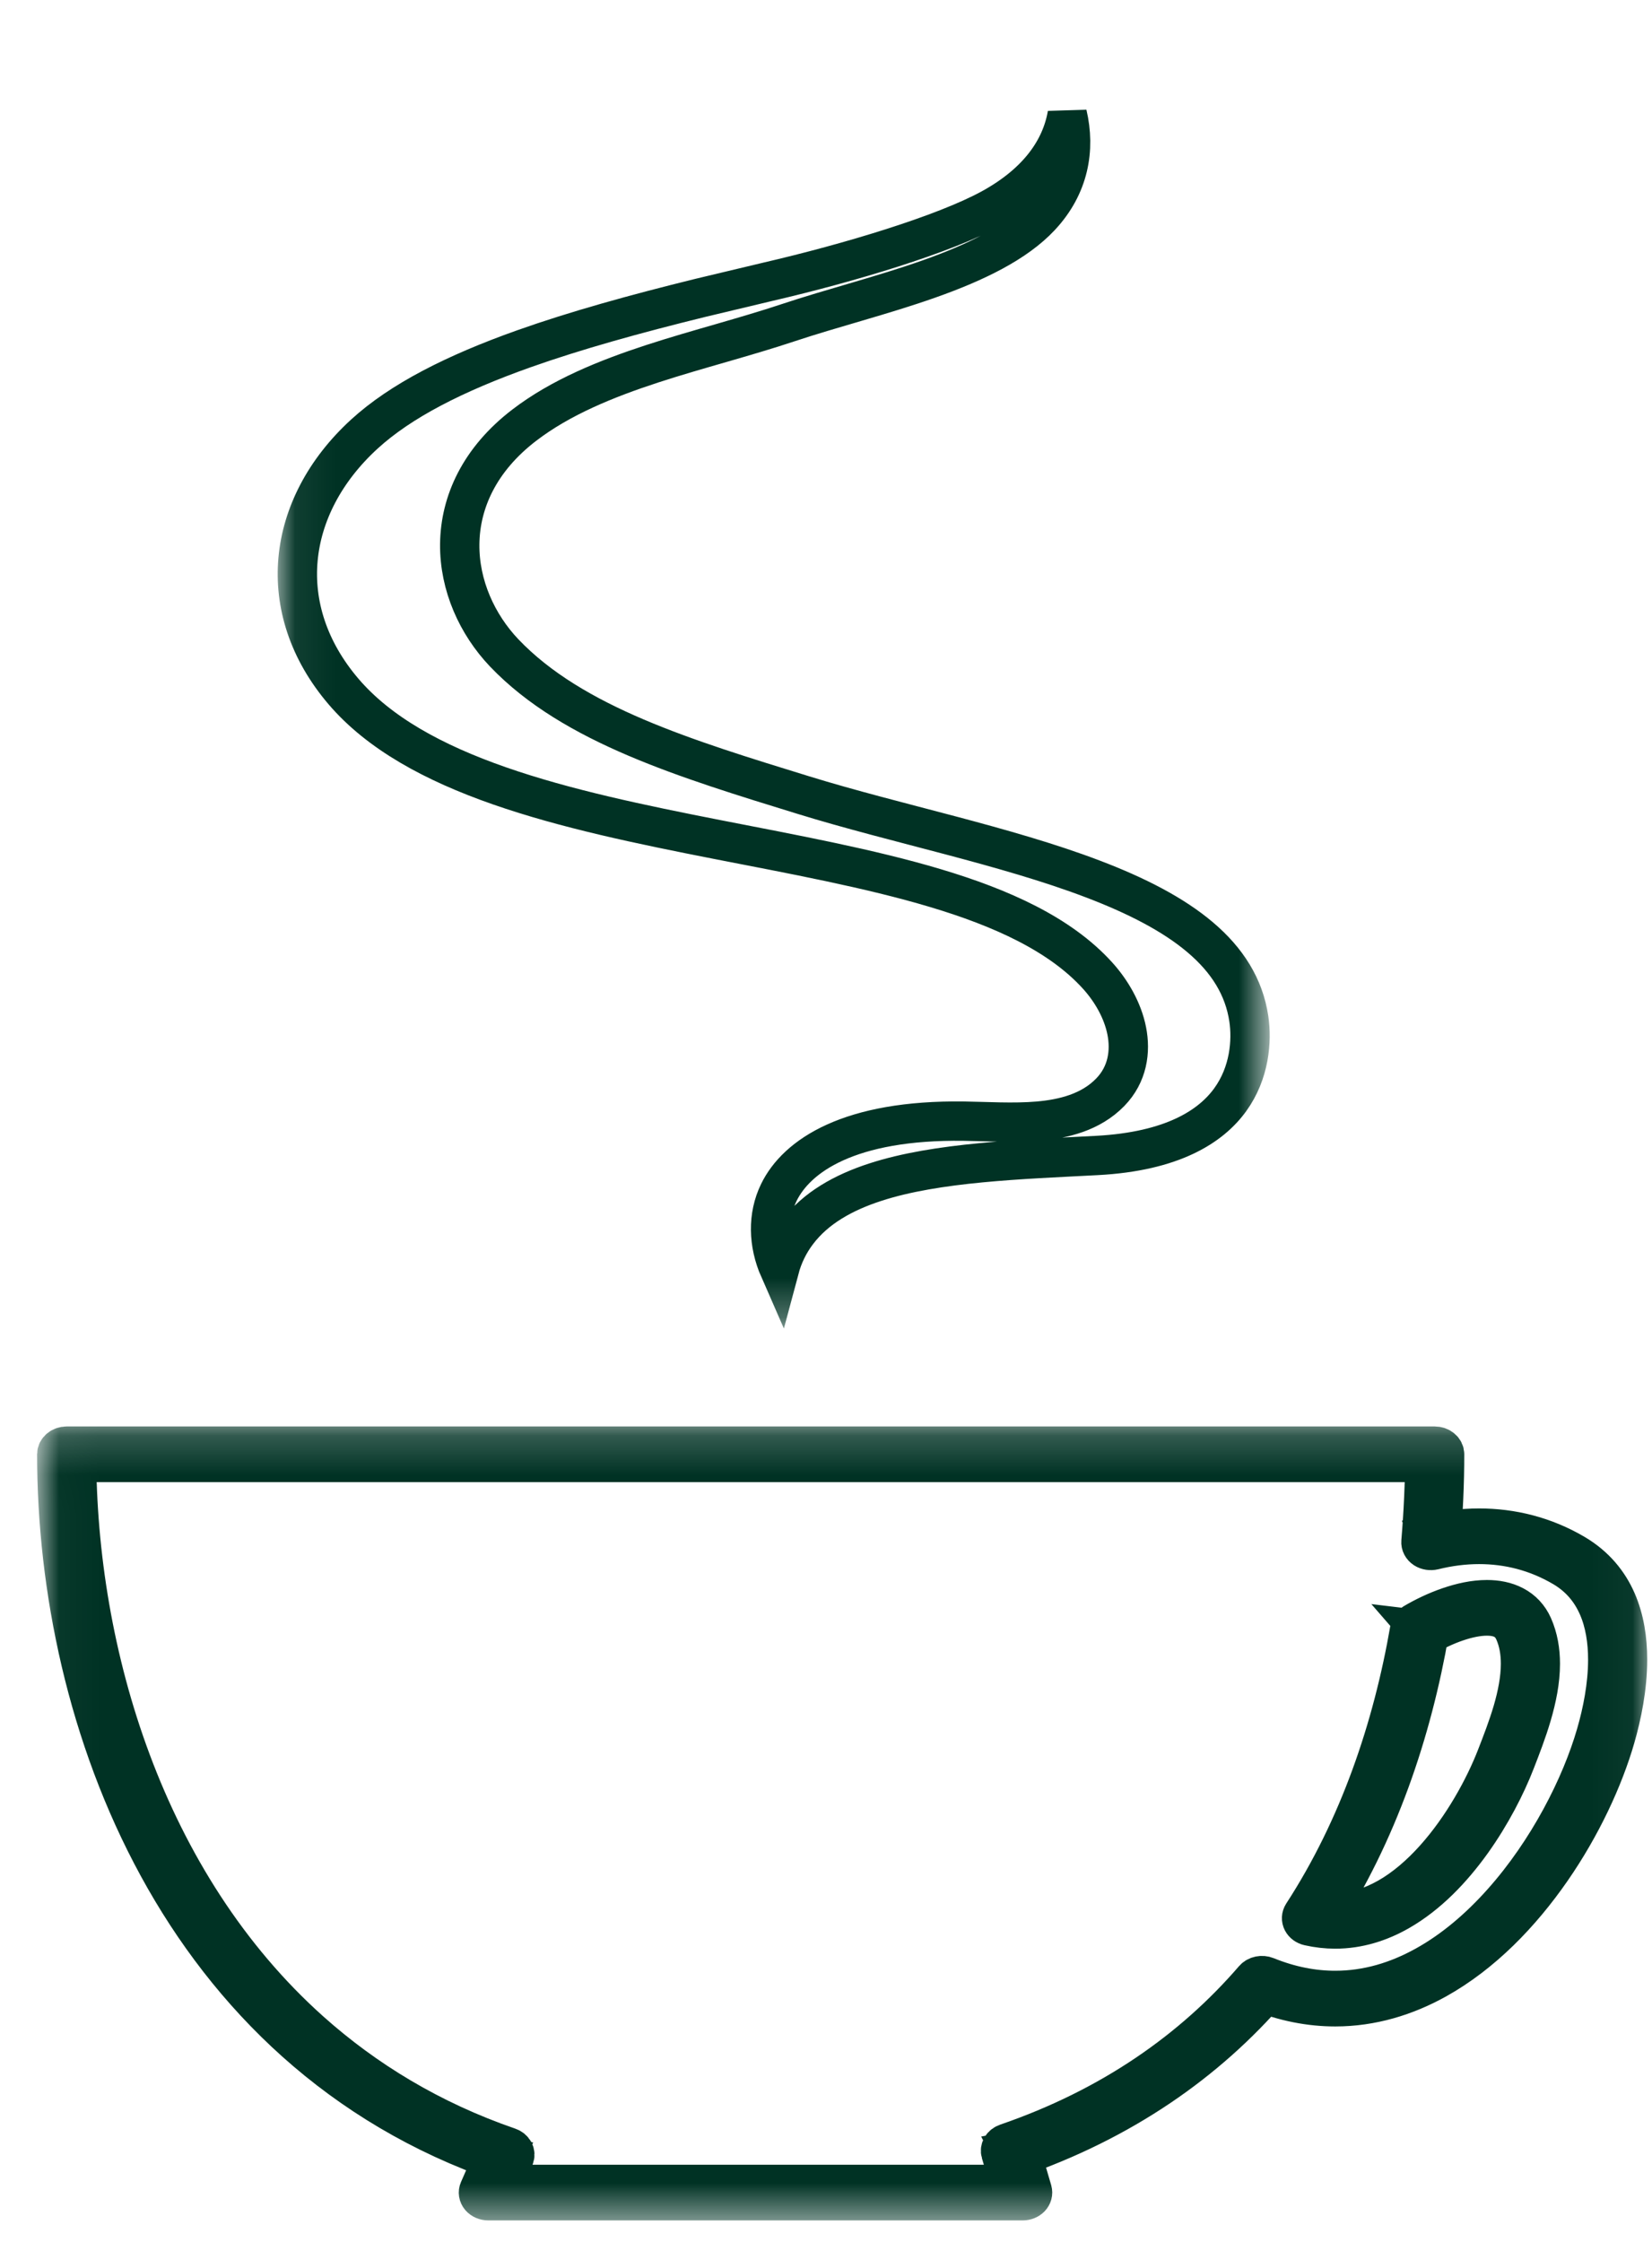
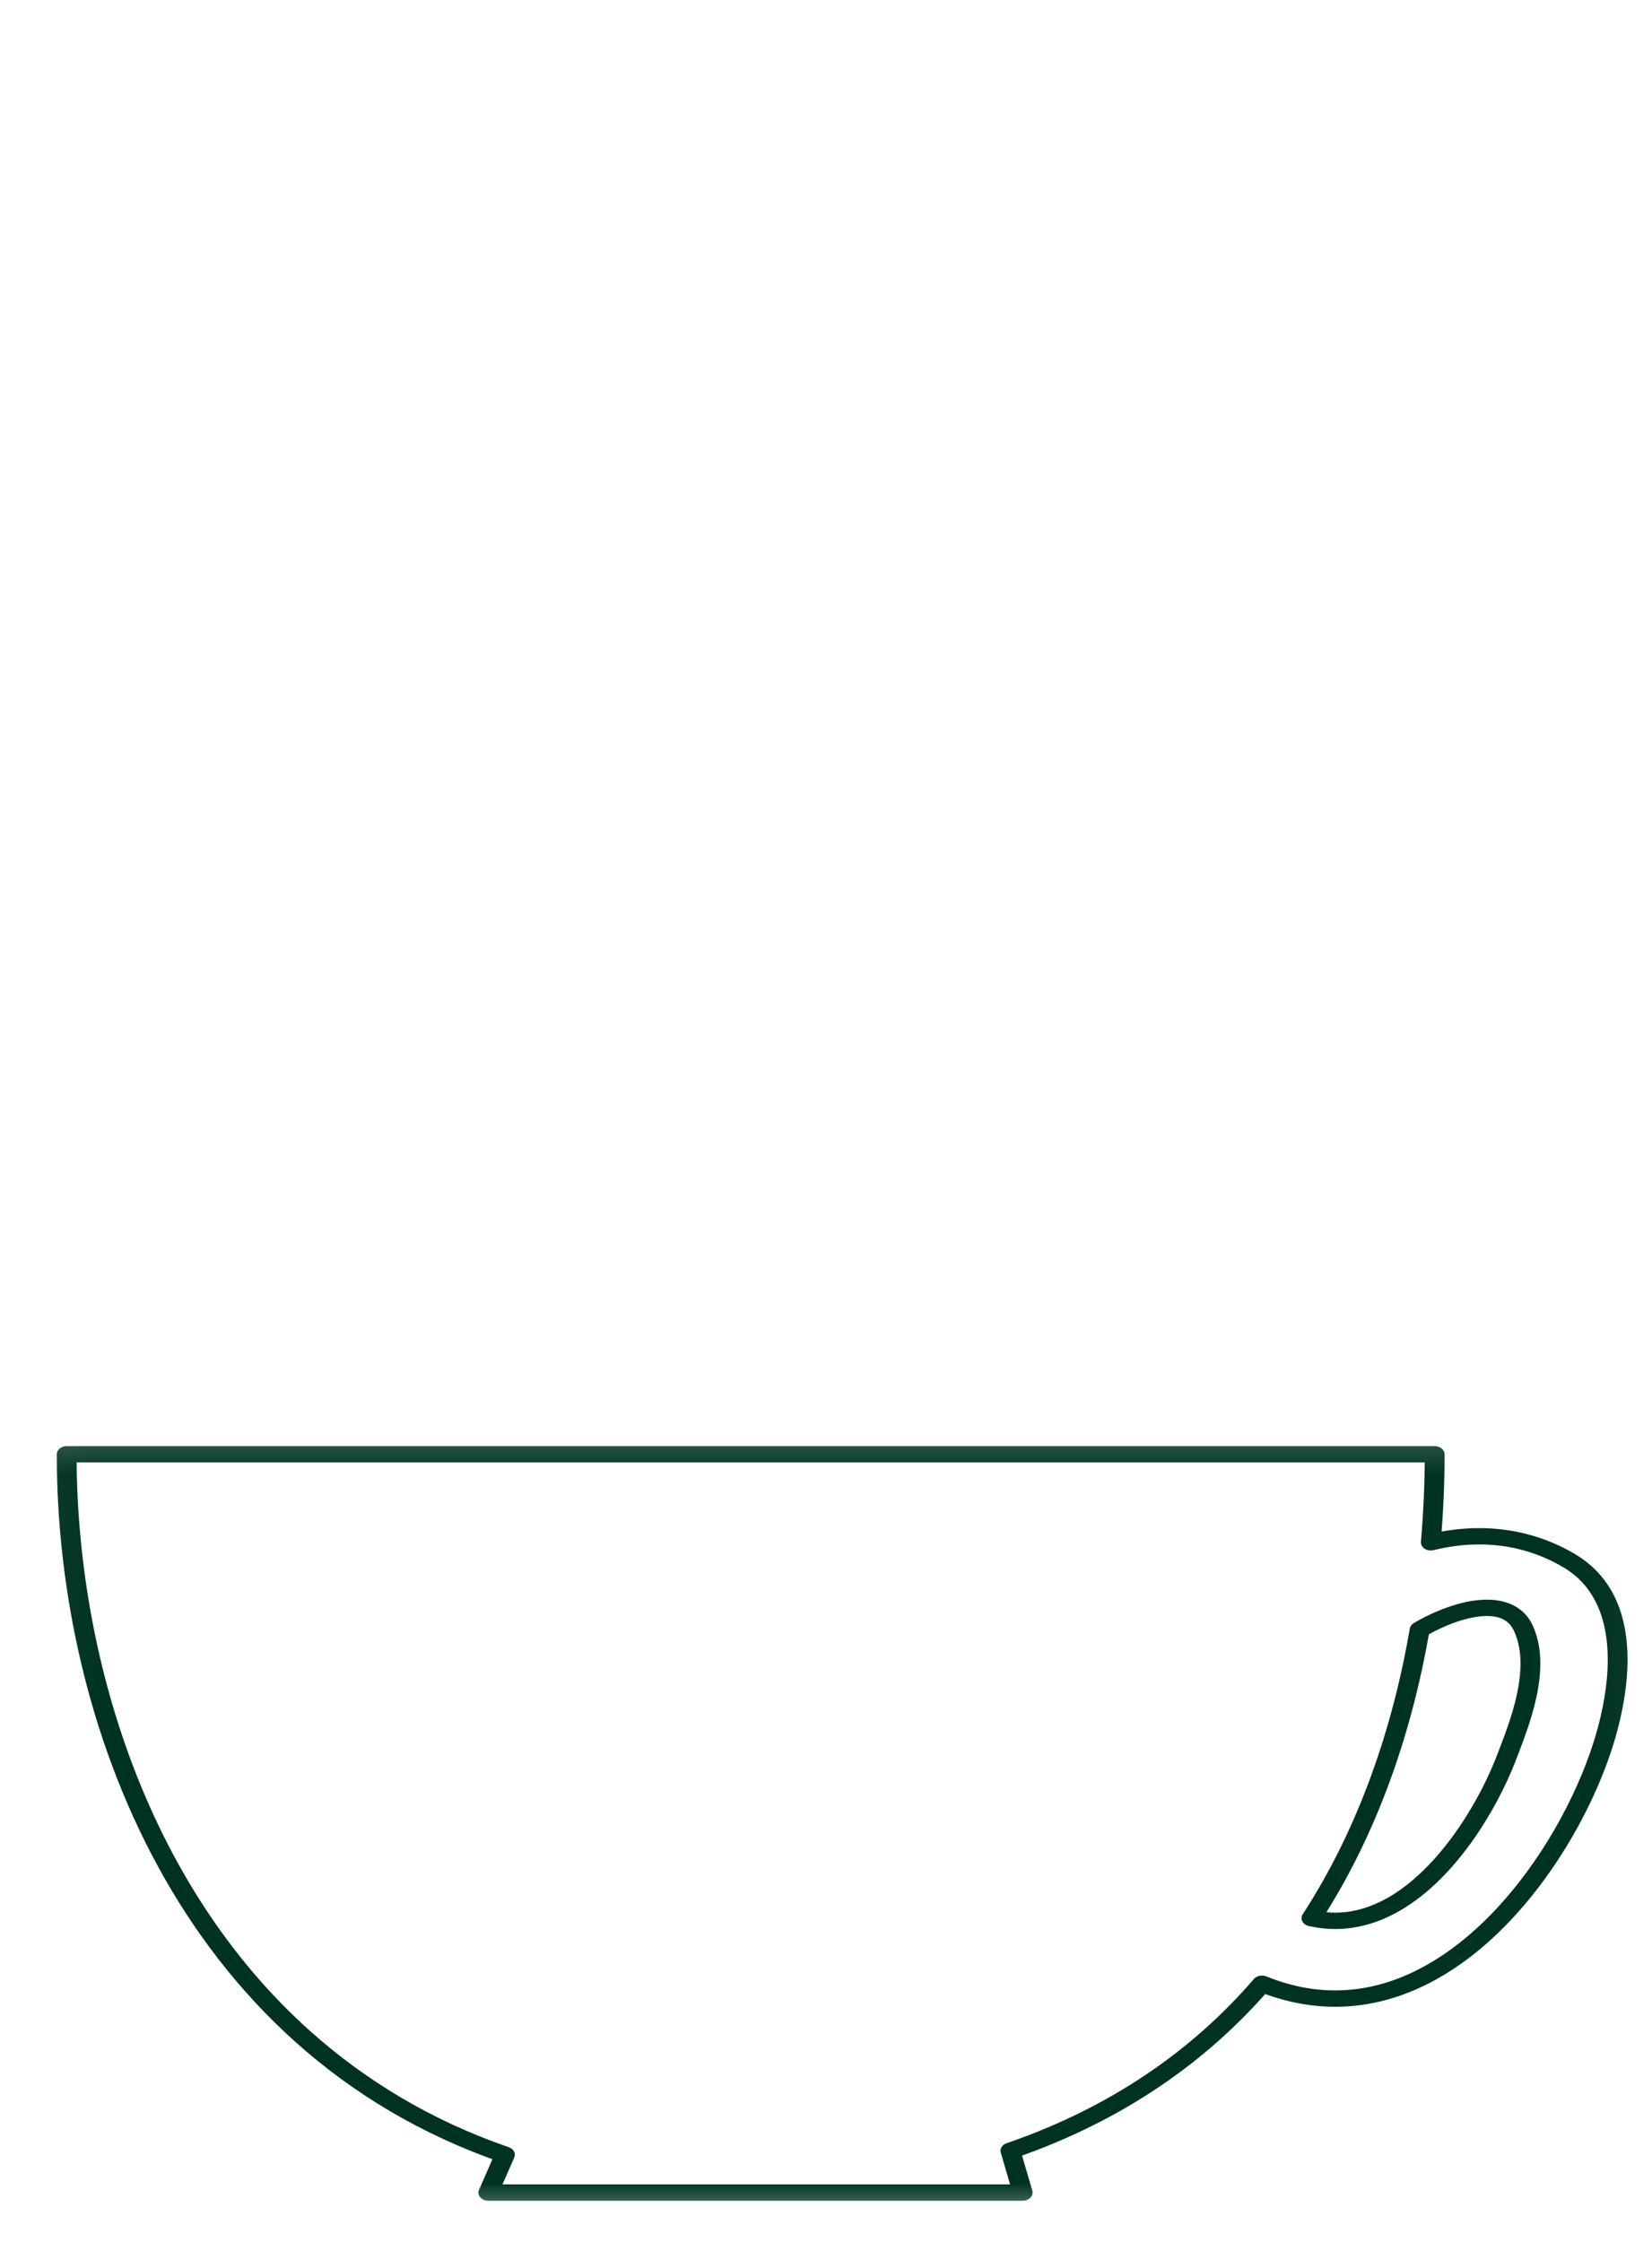
<svg xmlns="http://www.w3.org/2000/svg" width="42" height="57" viewBox="0 0 42 57" fill="none">
  <mask id="mask0_2110_148653" style="mask-type:luminance" maskUnits="userSpaceOnUse" x="7" y="0" width="26" height="34">
-     <path d="M7.061 0H32.252V33.705H7.061V0Z" fill="white" />
-   </mask>
+     </mask>
  <g mask="url(#mask0_2110_148653)">
    <path d="M27.134 2.904C27.344 3.797 27.18 4.727 26.454 5.505C25.828 6.176 24.81 6.672 23.613 7.095C23.022 7.304 22.405 7.489 21.793 7.669C21.186 7.848 20.578 8.024 20.024 8.209C19.493 8.386 18.929 8.55 18.346 8.719C17.766 8.886 17.167 9.058 16.581 9.249C15.415 9.63 14.252 10.101 13.326 10.812C12.196 11.678 11.7 12.762 11.688 13.834C11.677 14.888 12.135 15.88 12.816 16.597C13.698 17.524 14.871 18.199 16.171 18.753C17.471 19.307 18.938 19.757 20.421 20.214C21.61 20.581 22.909 20.906 24.169 21.24C25.438 21.577 26.676 21.926 27.779 22.346C30.028 23.201 31.509 24.272 31.75 25.905C31.832 26.463 31.773 27.276 31.275 27.963C30.791 28.631 29.821 29.276 27.886 29.378C25.959 29.48 23.82 29.545 22.248 30.058C21.453 30.317 20.738 30.709 20.268 31.335C20.058 31.613 19.906 31.925 19.814 32.27C19.528 31.618 19.51 30.917 19.799 30.322C20.255 29.383 21.597 28.465 24.504 28.505C25.056 28.512 25.767 28.559 26.398 28.504C27.035 28.448 27.728 28.283 28.226 27.771C28.668 27.317 28.751 26.733 28.645 26.205C28.542 25.688 28.256 25.191 27.901 24.8C26.949 23.75 25.457 23.081 23.786 22.581C22.106 22.078 20.156 21.72 18.232 21.344C16.294 20.964 14.375 20.565 12.698 19.98C11.018 19.394 9.638 18.639 8.736 17.585C7.832 16.527 7.475 15.349 7.577 14.221C7.679 13.088 8.248 11.965 9.265 11.035C10.188 10.191 11.559 9.493 13.318 8.868C14.634 8.401 16.142 7.983 17.803 7.574L19.513 7.166C21.588 6.685 23.999 5.96 25.2 5.303C26.386 4.653 26.98 3.802 27.134 2.904Z" stroke="#003224" />
  </g>
  <mask id="mask1_2110_148653" style="mask-type:luminance" maskUnits="userSpaceOnUse" x="0" y="36" width="42" height="21">
    <path d="M1.438 36.756H41.438V56H1.438V36.756Z" fill="white" stroke="white" />
  </mask>
  <g mask="url(#mask1_2110_148653)">
    <path d="M36.093 41.435L36.239 41.603C36.477 41.463 36.753 41.331 37.028 41.237C37.303 41.142 37.577 41.086 37.803 41.087C37.974 41.087 38.113 41.116 38.224 41.175C38.334 41.234 38.428 41.324 38.5 41.483C38.61 41.731 38.657 42.007 38.657 42.301C38.657 42.688 38.574 43.103 38.456 43.507C38.337 43.911 38.184 44.305 38.048 44.655C37.745 45.44 37.193 46.455 36.473 47.257C36.113 47.659 35.711 48.007 35.285 48.249C34.857 48.491 34.412 48.629 33.946 48.629C33.772 48.629 33.593 48.61 33.409 48.568L33.343 48.769L33.564 48.867C35.03 46.609 35.897 44.035 36.343 41.465L36.093 41.435L35.843 41.405C35.405 43.941 34.55 46.469 33.12 48.67C33.084 48.726 33.081 48.793 33.111 48.851C33.141 48.909 33.202 48.953 33.276 48.969C33.502 49.02 33.726 49.045 33.946 49.045C34.536 49.045 35.083 48.869 35.57 48.591C36.303 48.172 36.916 47.527 37.414 46.834C37.91 46.14 38.289 45.399 38.528 44.781C38.664 44.431 38.821 44.028 38.945 43.605C39.069 43.181 39.161 42.737 39.161 42.301C39.161 41.971 39.108 41.645 38.973 41.339C38.872 41.112 38.706 40.935 38.495 40.825C38.285 40.714 38.044 40.671 37.803 40.671C37.481 40.671 37.152 40.745 36.834 40.854C36.517 40.963 36.212 41.109 35.946 41.266C35.89 41.298 35.853 41.35 35.843 41.405L36.093 41.435ZM12.416 55.747V55.954H26C26.077 55.954 26.15 55.925 26.198 55.875C26.245 55.825 26.263 55.76 26.245 55.697L25.934 54.634L25.689 54.683L25.786 54.875C28.541 53.928 30.687 52.416 32.29 50.557L32.084 50.437L31.974 50.623C32.647 50.896 33.31 51.022 33.947 51.022C34.876 51.022 35.742 50.755 36.52 50.323C37.686 49.673 38.668 48.653 39.439 47.541C40.211 46.427 40.768 45.219 41.068 44.183C41.234 43.606 41.378 42.902 41.378 42.196C41.378 41.684 41.303 41.172 41.099 40.704C40.895 40.237 40.555 39.815 40.036 39.508C39.269 39.055 38.429 38.851 37.605 38.852C37.164 38.852 36.727 38.909 36.304 39.014L36.377 39.212L36.628 39.227C36.693 38.468 36.727 37.71 36.727 36.974C36.727 36.92 36.7 36.866 36.653 36.828C36.606 36.789 36.541 36.767 36.475 36.767H1.695C1.628 36.767 1.563 36.789 1.517 36.828C1.47 36.866 1.443 36.92 1.443 36.974C1.443 40.38 2.221 44.164 4.019 47.459C4.918 49.106 6.074 50.631 7.517 51.922C8.96 53.212 10.693 54.27 12.739 54.975L12.837 54.783L12.6 54.713L12.179 55.676C12.151 55.739 12.162 55.81 12.209 55.866C12.257 55.921 12.334 55.954 12.416 55.954V55.747L12.653 55.817L13.074 54.854C13.12 54.749 13.058 54.634 12.934 54.592C10.959 53.911 9.287 52.892 7.887 51.641C5.786 49.762 4.299 47.356 3.339 44.786C2.379 42.218 1.947 39.489 1.947 36.974H1.695V37.182H36.475V36.974H36.223C36.223 37.7 36.189 38.448 36.126 39.198C36.12 39.266 36.155 39.333 36.219 39.376C36.285 39.418 36.37 39.431 36.449 39.412C36.83 39.318 37.217 39.267 37.605 39.267C38.331 39.267 39.056 39.442 39.743 39.846C40.167 40.097 40.446 40.44 40.625 40.846C40.803 41.251 40.875 41.718 40.875 42.196C40.875 42.856 40.739 43.532 40.578 44.087C40.196 45.413 39.355 47.065 38.193 48.366C37.613 49.018 36.953 49.582 36.238 49.978C35.522 50.376 34.758 50.606 33.947 50.606C33.389 50.606 32.808 50.498 32.195 50.25C32.085 50.205 31.951 50.233 31.879 50.316C30.324 52.118 28.256 53.575 25.592 54.491C25.477 54.53 25.415 54.632 25.444 54.731L25.68 55.538H12.416V55.747Z" fill="#003224" />
-     <path d="M36.093 41.435L36.239 41.603C36.477 41.463 36.753 41.331 37.028 41.237C37.303 41.142 37.577 41.086 37.803 41.087C37.974 41.087 38.113 41.116 38.224 41.175C38.334 41.234 38.428 41.324 38.5 41.483C38.61 41.731 38.657 42.007 38.657 42.301C38.657 42.688 38.574 43.103 38.456 43.507C38.337 43.911 38.184 44.305 38.048 44.655C37.745 45.44 37.193 46.455 36.473 47.257C36.113 47.659 35.711 48.007 35.285 48.249C34.857 48.491 34.412 48.629 33.946 48.629C33.772 48.629 33.593 48.61 33.409 48.568L33.343 48.769L33.564 48.867C35.03 46.609 35.897 44.035 36.343 41.465L36.093 41.435ZM36.093 41.435L35.843 41.405M35.843 41.405C35.405 43.941 34.55 46.469 33.12 48.67C33.084 48.726 33.081 48.793 33.111 48.851C33.141 48.909 33.202 48.953 33.276 48.969C33.502 49.02 33.726 49.045 33.946 49.045C34.536 49.045 35.083 48.869 35.57 48.591C36.303 48.172 36.916 47.527 37.414 46.834C37.91 46.14 38.289 45.399 38.528 44.781C38.664 44.431 38.821 44.028 38.945 43.605C39.069 43.181 39.161 42.737 39.161 42.301C39.161 41.971 39.108 41.645 38.973 41.339C38.872 41.112 38.706 40.935 38.495 40.825C38.285 40.714 38.044 40.671 37.803 40.671C37.481 40.671 37.152 40.745 36.834 40.854C36.517 40.963 36.212 41.109 35.946 41.266C35.89 41.298 35.853 41.35 35.843 41.405ZM12.416 55.747V55.954M12.416 55.747L12.653 55.817L13.074 54.854C13.12 54.749 13.058 54.634 12.934 54.592C10.959 53.911 9.287 52.892 7.887 51.641C5.786 49.762 4.299 47.356 3.339 44.786C2.379 42.218 1.947 39.489 1.947 36.974H1.695V37.182H36.475V36.974H36.223C36.223 37.7 36.189 38.448 36.126 39.198C36.12 39.266 36.155 39.333 36.219 39.376C36.285 39.418 36.37 39.431 36.449 39.412C36.83 39.318 37.217 39.267 37.605 39.267C38.331 39.267 39.056 39.442 39.743 39.846C40.167 40.097 40.446 40.44 40.625 40.846C40.803 41.251 40.875 41.718 40.875 42.196C40.875 42.856 40.739 43.532 40.578 44.087C40.196 45.413 39.355 47.065 38.193 48.366C37.613 49.018 36.953 49.582 36.238 49.978C35.522 50.376 34.758 50.606 33.947 50.606C33.389 50.606 32.808 50.498 32.195 50.25C32.085 50.205 31.951 50.233 31.879 50.316C30.324 52.118 28.256 53.575 25.592 54.491C25.477 54.53 25.415 54.632 25.444 54.731L25.68 55.538H12.416V55.747ZM12.416 55.954H26C26.077 55.954 26.15 55.925 26.198 55.875C26.245 55.825 26.263 55.76 26.245 55.697L25.934 54.634L25.689 54.683L25.786 54.875C28.541 53.928 30.687 52.416 32.29 50.557L32.084 50.437L31.974 50.623C32.647 50.896 33.31 51.022 33.947 51.022C34.876 51.022 35.742 50.755 36.52 50.323C37.686 49.673 38.668 48.653 39.439 47.541C40.211 46.427 40.768 45.219 41.068 44.183C41.234 43.606 41.378 42.902 41.378 42.196C41.378 41.684 41.303 41.172 41.099 40.704C40.895 40.237 40.555 39.815 40.036 39.508C39.269 39.055 38.429 38.851 37.605 38.852C37.164 38.852 36.727 38.909 36.304 39.014L36.377 39.212L36.628 39.227C36.693 38.468 36.727 37.71 36.727 36.974C36.727 36.92 36.7 36.866 36.653 36.828C36.606 36.789 36.541 36.767 36.475 36.767H1.695C1.628 36.767 1.563 36.789 1.517 36.828C1.47 36.866 1.443 36.92 1.443 36.974C1.443 40.38 2.221 44.164 4.019 47.459C4.918 49.106 6.074 50.631 7.517 51.922C8.96 53.212 10.693 54.27 12.739 54.975L12.837 54.783L12.6 54.713L12.179 55.676C12.151 55.739 12.162 55.81 12.209 55.866C12.257 55.921 12.334 55.954 12.416 55.954Z" stroke="#003224" />
  </g>
</svg>